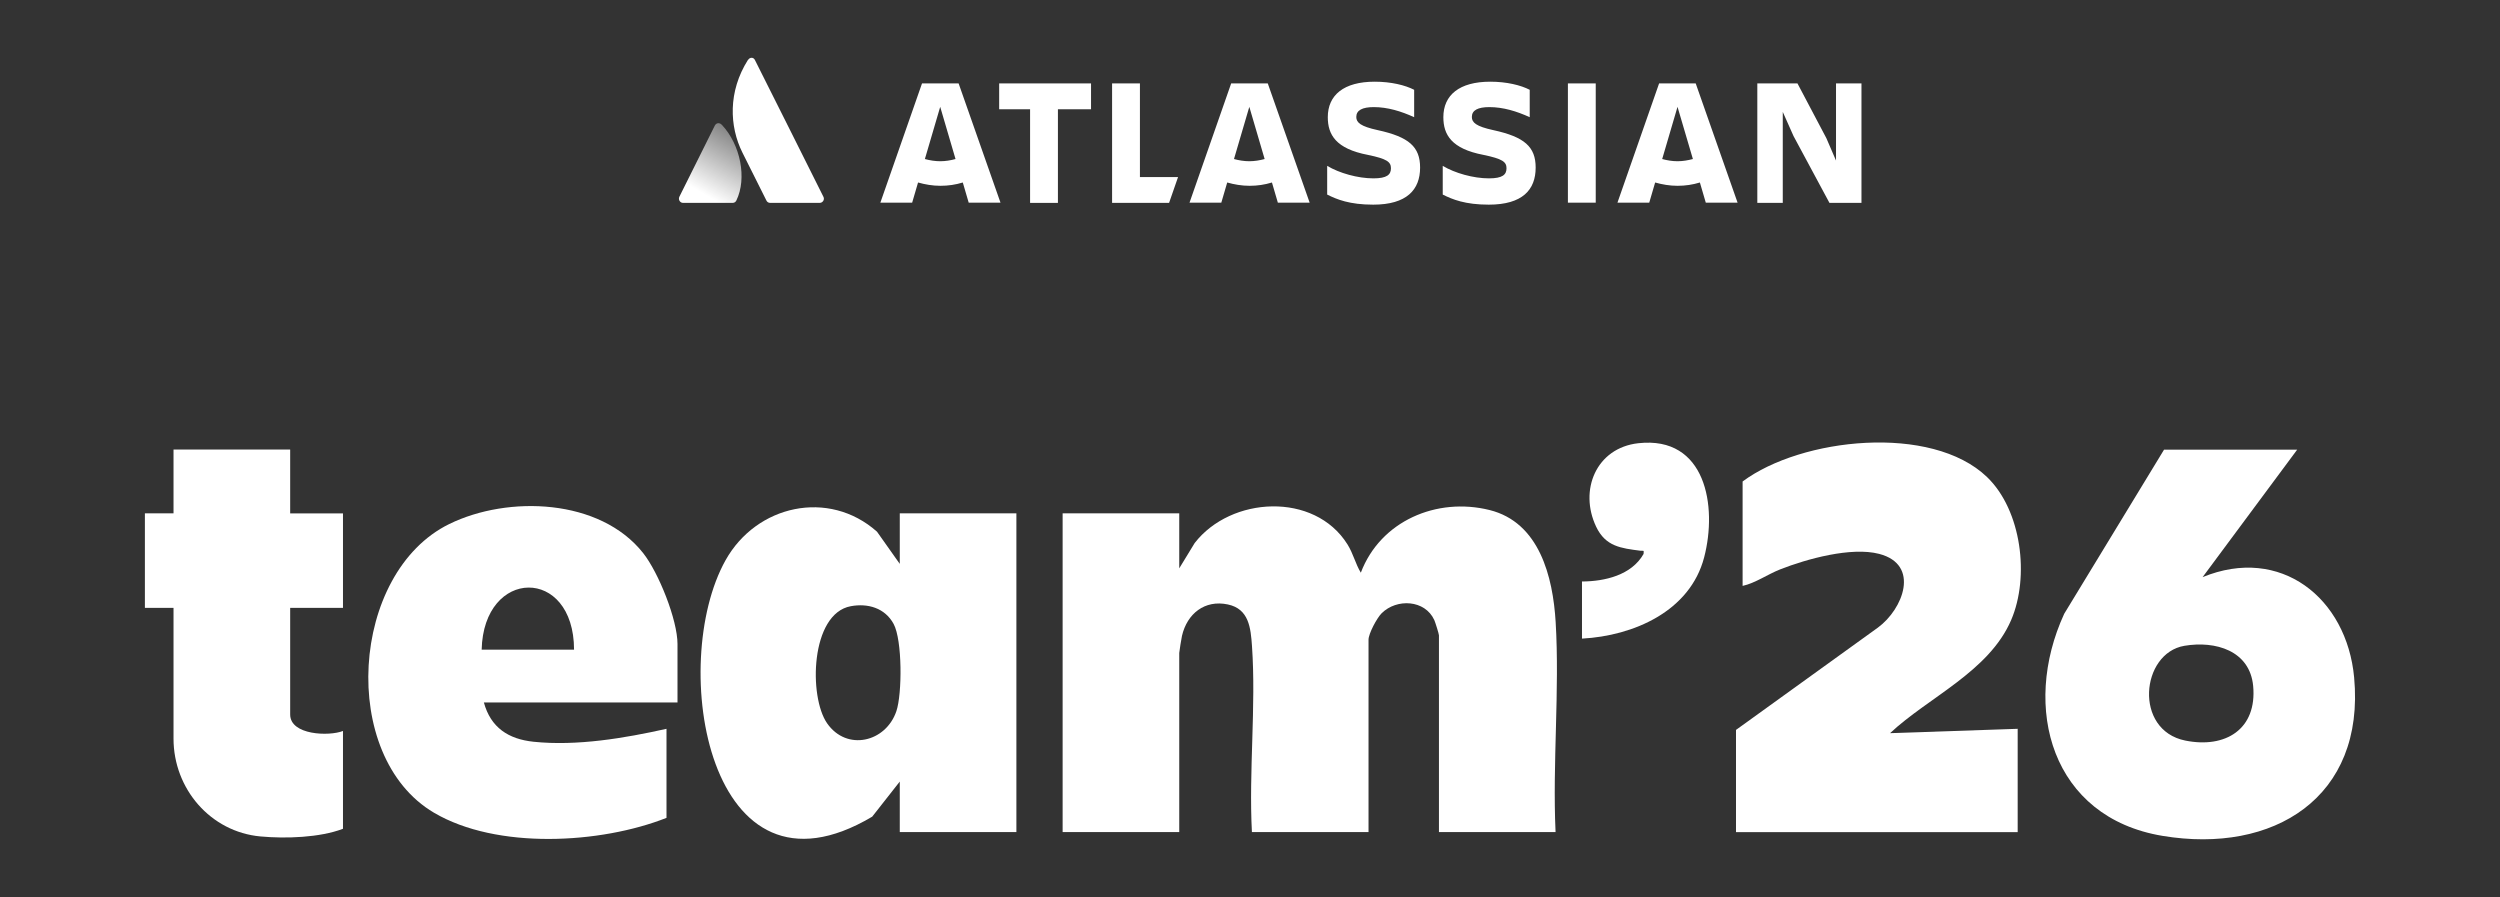
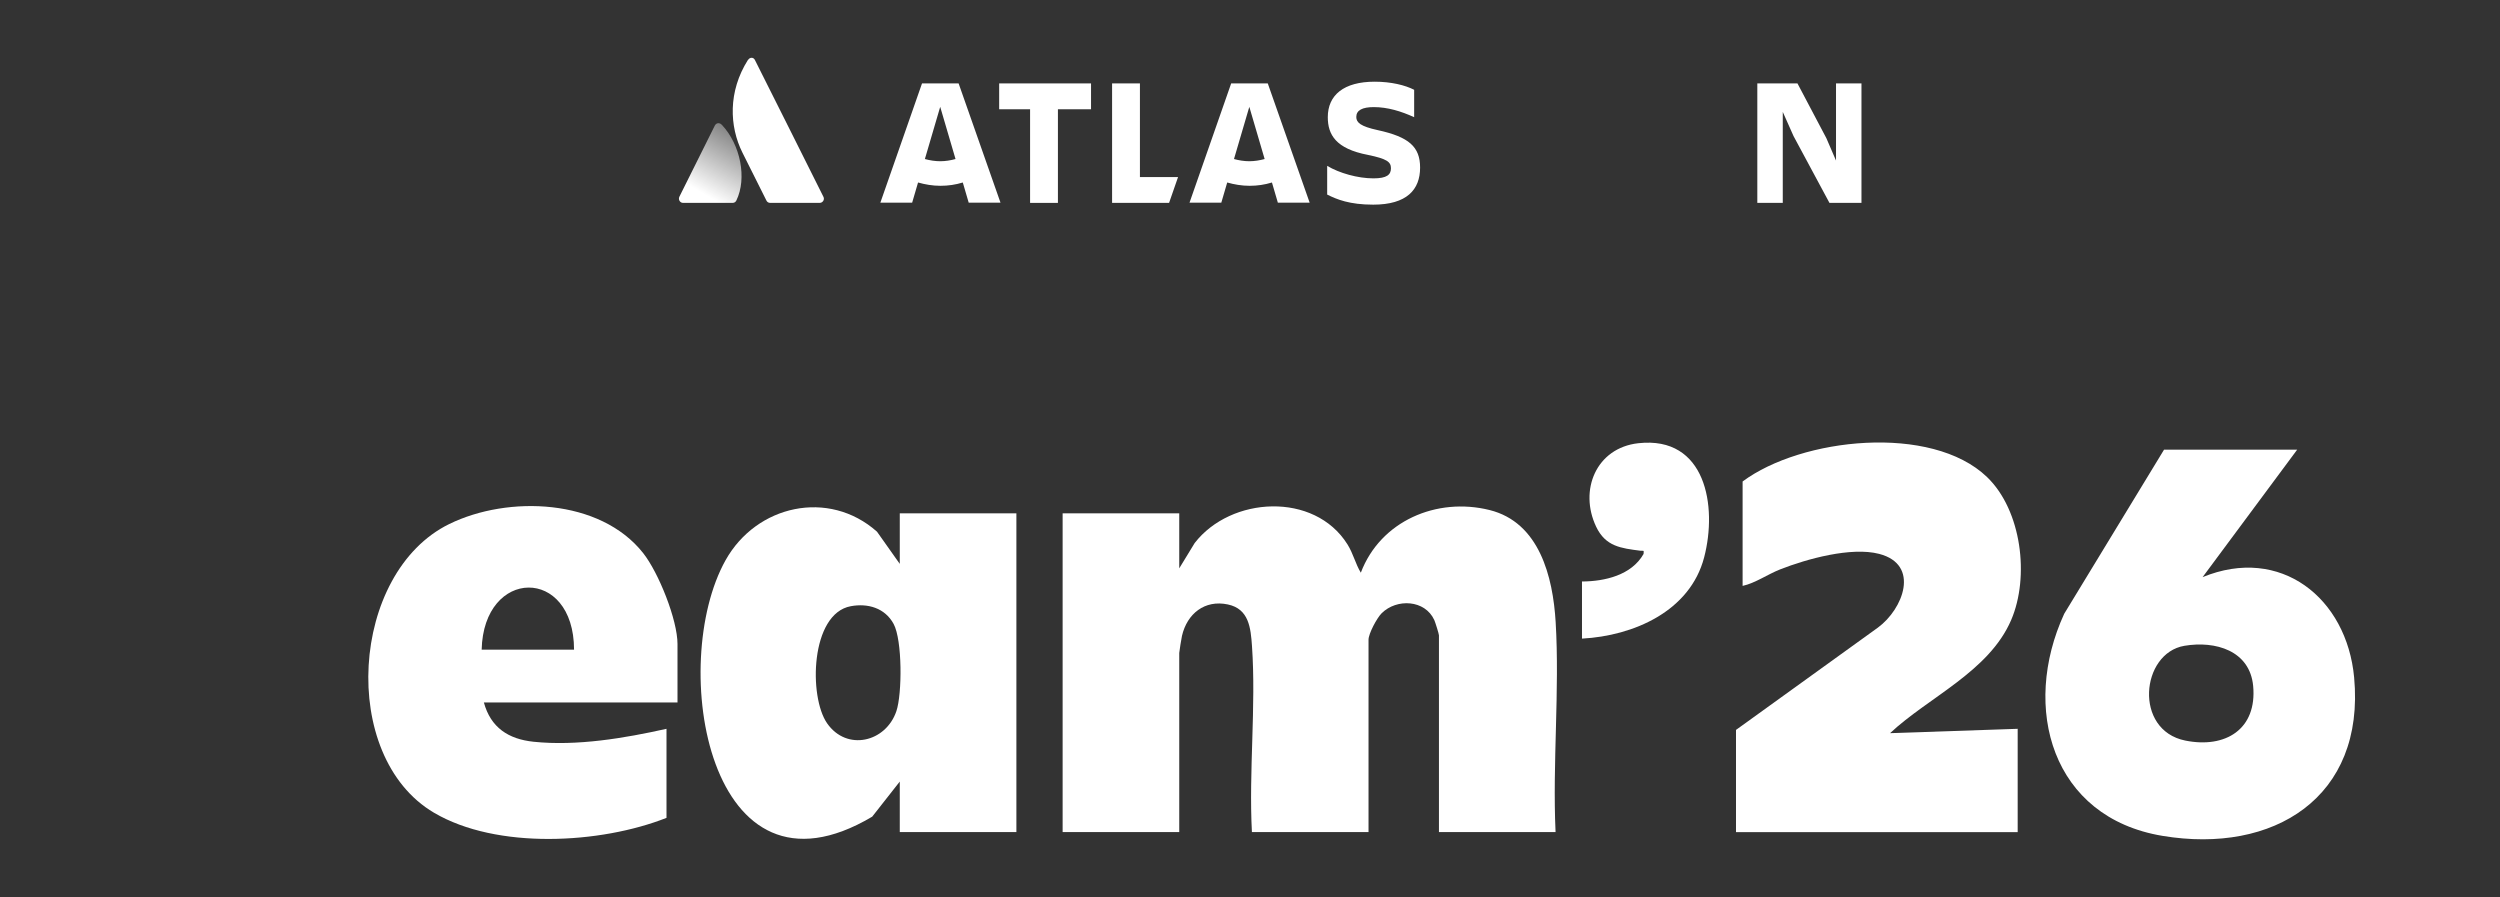
<svg xmlns="http://www.w3.org/2000/svg" id="Layer_1" version="1.1" viewBox="0 0 567.67 203.69">
  <rect x="0" y="0" width="567.67" height="203.69" fill="#333333" stroke="none" />
  <defs>
    <style>
      .st0 {
        fill: url(#linear-gradient);
      }

      .st1 {
        fill: #fff;
      }
    </style>
    <linearGradient id="linear-gradient" x1="168.33" y1="1159.09" x2="159.8" y2="1144.32" gradientTransform="translate(0 1189.92) scale(1 -1)" gradientUnits="userSpaceOnUse">
      <stop offset="0" stop-color="#fff" stop-opacity=".4" />
      <stop offset=".92" stop-color="#fff" />
    </linearGradient>
  </defs>
  <g>
    <path class="st1" d="M267.77,129.05l3.5-5.74c8.21-10.62,27.19-11.68,34.69.29,1.34,2.14,1.78,4.35,3.04,6.44,4.45-11.75,17.25-17.21,29.23-14.23,11.33,2.82,14.39,15.16,15.01,25.44.93,15.56-.74,32.04-.02,47.69h-26.48v-44.68c0-.3-.83-2.96-1.05-3.45-2.11-4.64-8.53-4.96-11.96-1.56-1.08,1.07-2.98,4.63-2.98,6.01v43.68h-26.48c-.73-13.78.97-28.53.02-42.2-.29-4.17-.69-8.48-5.49-9.49-5.25-1.11-9.24,2.1-10.41,7.13-.11.46-.62,3.63-.62,3.88v40.68h-26.48v-72.38h26.48v12.48Z" />
    <path class="st1" d="M204.31,177.47l-6.26,7.97c-37.32,22.17-46.44-34.73-33.3-58.23,7-12.53,23.41-16.23,34.39-6.48l5.17,7.31v-11.48h26.48v72.38h-26.48v-11.48ZM193.18,137.65c-9.16,1.7-9.58,20.54-5.37,26.59,4.46,6.41,13.34,4.3,15.73-2.76,1.33-3.93,1.36-16.15-.63-19.81s-5.91-4.73-9.73-4.02Z" />
    <path class="st1" d="M395.69,109.33c13.34-9.94,42.87-13.13,55.49-1.02,7.89,7.58,9.7,22.7,5.49,32.48-5.03,11.7-18.71,17.47-27.5,25.69l28.98-.99v23.46h-63.96v-23.21l32.22-23.23c5.74-4.2,9.65-14.3.29-16.74-6.34-1.65-16.44,1.14-22.51,3.53-2.83,1.12-5.63,3.11-8.5,3.74v-23.71Z" />
    <path class="st1" d="M534.55,153.83c-1.67-18.05-16.72-30.05-34.41-22.78l21.48-28.95h-30.23l-22.67,37.26c-9.83,21.35-2.86,46.26,22.32,50.44,25.19,4.2,46.03-8.68,43.51-35.97ZM496.21,168.16c-11.76-2.37-10.11-19.84-.2-21.52,7.03-1.19,14.86,1.09,15.61,9.12.91,9.83-6.3,14.24-15.41,12.4Z" />
-     <path class="st1" d="M65.89,102.09v14.48h11.99v21.46h-11.99v24.21c0,4.69,8.82,4.99,11.99,3.74v22.21c-5.26,2.01-12.98,2.27-18.73,1.74-11.37-1.04-19.75-10.84-19.75-22.21v-29.7h-6.5v-21.46h6.5v-14.48h26.48Z" />
    <path class="st1" d="M359.22,145.02v-12.98c5.18-.03,11.24-1.43,13.98-6.25.13-1.02-.04-.65-.74-.74-4.39-.57-7.89-.95-10.03-5.46-3.93-8.28,0-17.88,9.58-18.95,15.34-1.7,17.98,14.29,14.95,25.91-3.19,12.25-16.04,17.83-27.74,18.46Z" />
    <path class="st1" d="M153.84,146.27c0-5.54-4.3-16.25-7.79-20.67-9.78-12.41-30.64-13.16-44.02-6.62-22.52,11.01-25.17,52.78-3.49,65.56,14.26,8.41,37.81,7.09,52.8,1.17v-20.22c-9.54,2.13-20.35,3.96-30.17,2.94-5.76-.6-9.75-3.24-11.3-8.93h43.97v-13.23ZM109.37,147.52c.43-18.61,20.94-18.99,20.98,0h-20.98Z" />
  </g>
  <g id="horizontal-logo-gradient-white-atlassian">
    <g id="Group">
      <g id="Group_2">
        <g id="Group_3">
          <path id="Vector" class="st0" d="M163.91,28.35c-.5-.55-1.24-.5-1.59.15l-8.06,16.18c-.3.65.15,1.39.85,1.39h11.25c.35,0,.7-.2.85-.55,2.44-5.03.95-12.64-3.29-17.17Z" />
          <path id="Vector_2" class="st1" d="M169.83,13.61c-4.53,7.17-4.23,15.08-1.24,21.06,2.99,5.97,5.28,10.5,5.43,10.85.15.35.5.55.85.55h11.25c.7,0,1.19-.75.85-1.39,0,0-15.13-30.27-15.53-31.01-.3-.7-1.14-.75-1.59-.05Z" />
        </g>
      </g>
      <g id="Group_4">
        <g id="Group_5">
          <g id="Group_6">
            <g id="Group_7">
              <path id="Vector_3" class="st1" d="M322.46,38.06c0-4.73-2.54-6.97-9.61-8.51-3.93-.85-4.88-1.74-4.88-2.99,0-1.54,1.39-2.24,3.98-2.24,3.14,0,6.22.95,9.16,2.29v-6.22c-2.04-1.05-5.23-1.84-8.96-1.84-7.02,0-10.65,3.04-10.65,8.06,0,3.98,1.84,7.17,9.11,8.56,4.33.9,5.23,1.59,5.23,3.04s-.9,2.29-3.98,2.29c-3.53,0-7.76-1.19-10.5-2.84v6.52c2.19,1.1,5.08,2.29,10.45,2.29,7.62,0,10.65-3.39,10.65-8.41Z" />
              <path id="Vector_4" class="st1" d="M399.03,18.94v27.13h5.78v-20.66l2.44,5.48,8.16,15.18h7.27v-27.13h-5.78v17.52l-2.19-5.08-6.57-12.45h-9.11Z" />
-               <path id="Vector_5" class="st1" d="M362.34,18.94h-6.32v27.08h6.32v-27.08Z" />
-               <path id="Vector_6" class="st1" d="M348.7,38.06c0-4.73-2.54-6.97-9.61-8.51-3.93-.85-4.88-1.74-4.88-2.99,0-1.54,1.39-2.24,3.98-2.24,3.14,0,6.22.95,9.16,2.29v-6.22c-2.04-1.05-5.23-1.84-8.96-1.84-7.02,0-10.65,3.04-10.65,8.06,0,3.98,1.84,7.17,9.11,8.56,4.33.9,5.23,1.59,5.23,3.04s-.9,2.29-3.98,2.29c-3.53,0-7.76-1.19-10.5-2.84v6.52c2.19,1.1,5.08,2.29,10.45,2.29,7.67,0,10.65-3.39,10.65-8.41Z" />
              <path id="Vector_7" class="st1" d="M252.52,18.94v27.13h12.94l2.04-5.87h-8.66v-21.26h-6.32Z" />
              <path id="Vector_8" class="st1" d="M226.88,18.94v5.87h7.02v21.26h6.32v-21.26h7.52v-5.87h-20.86Z" />
            </g>
          </g>
          <path id="Vector_9" class="st1" d="M217.67,18.94h-8.31l-9.46,27.08h7.22l1.34-4.58c1.59.45,3.29.75,5.08.75s3.44-.25,5.08-.75l1.34,4.58h7.22l-9.51-27.08ZM213.49,36.61c-1.19,0-2.39-.2-3.48-.5l3.48-11.85,3.48,11.85c-1.1.3-2.24.5-3.48.5Z" />
          <path id="Vector_10" class="st1" d="M287.87,18.94h-8.31l-9.46,27.08h7.22l1.34-4.58c1.59.45,3.29.75,5.08.75s3.43-.25,5.08-.75l1.34,4.58h7.22l-9.51-27.08ZM283.68,36.61c-1.19,0-2.39-.2-3.48-.5l3.48-11.85,3.48,11.85c-1.1.3-2.29.5-3.48.5Z" />
-           <path id="Vector_11" class="st1" d="M385.04,18.94h-8.31l-9.46,27.08h7.22l1.34-4.58c1.59.45,3.29.75,5.08.75s3.43-.25,5.08-.75l1.34,4.58h7.22l-9.51-27.08ZM380.91,36.61c-1.19,0-2.39-.2-3.48-.5l3.48-11.85,3.49,11.85c-1.15.3-2.29.5-3.49.5Z" />
        </g>
      </g>
    </g>
  </g>
</svg>